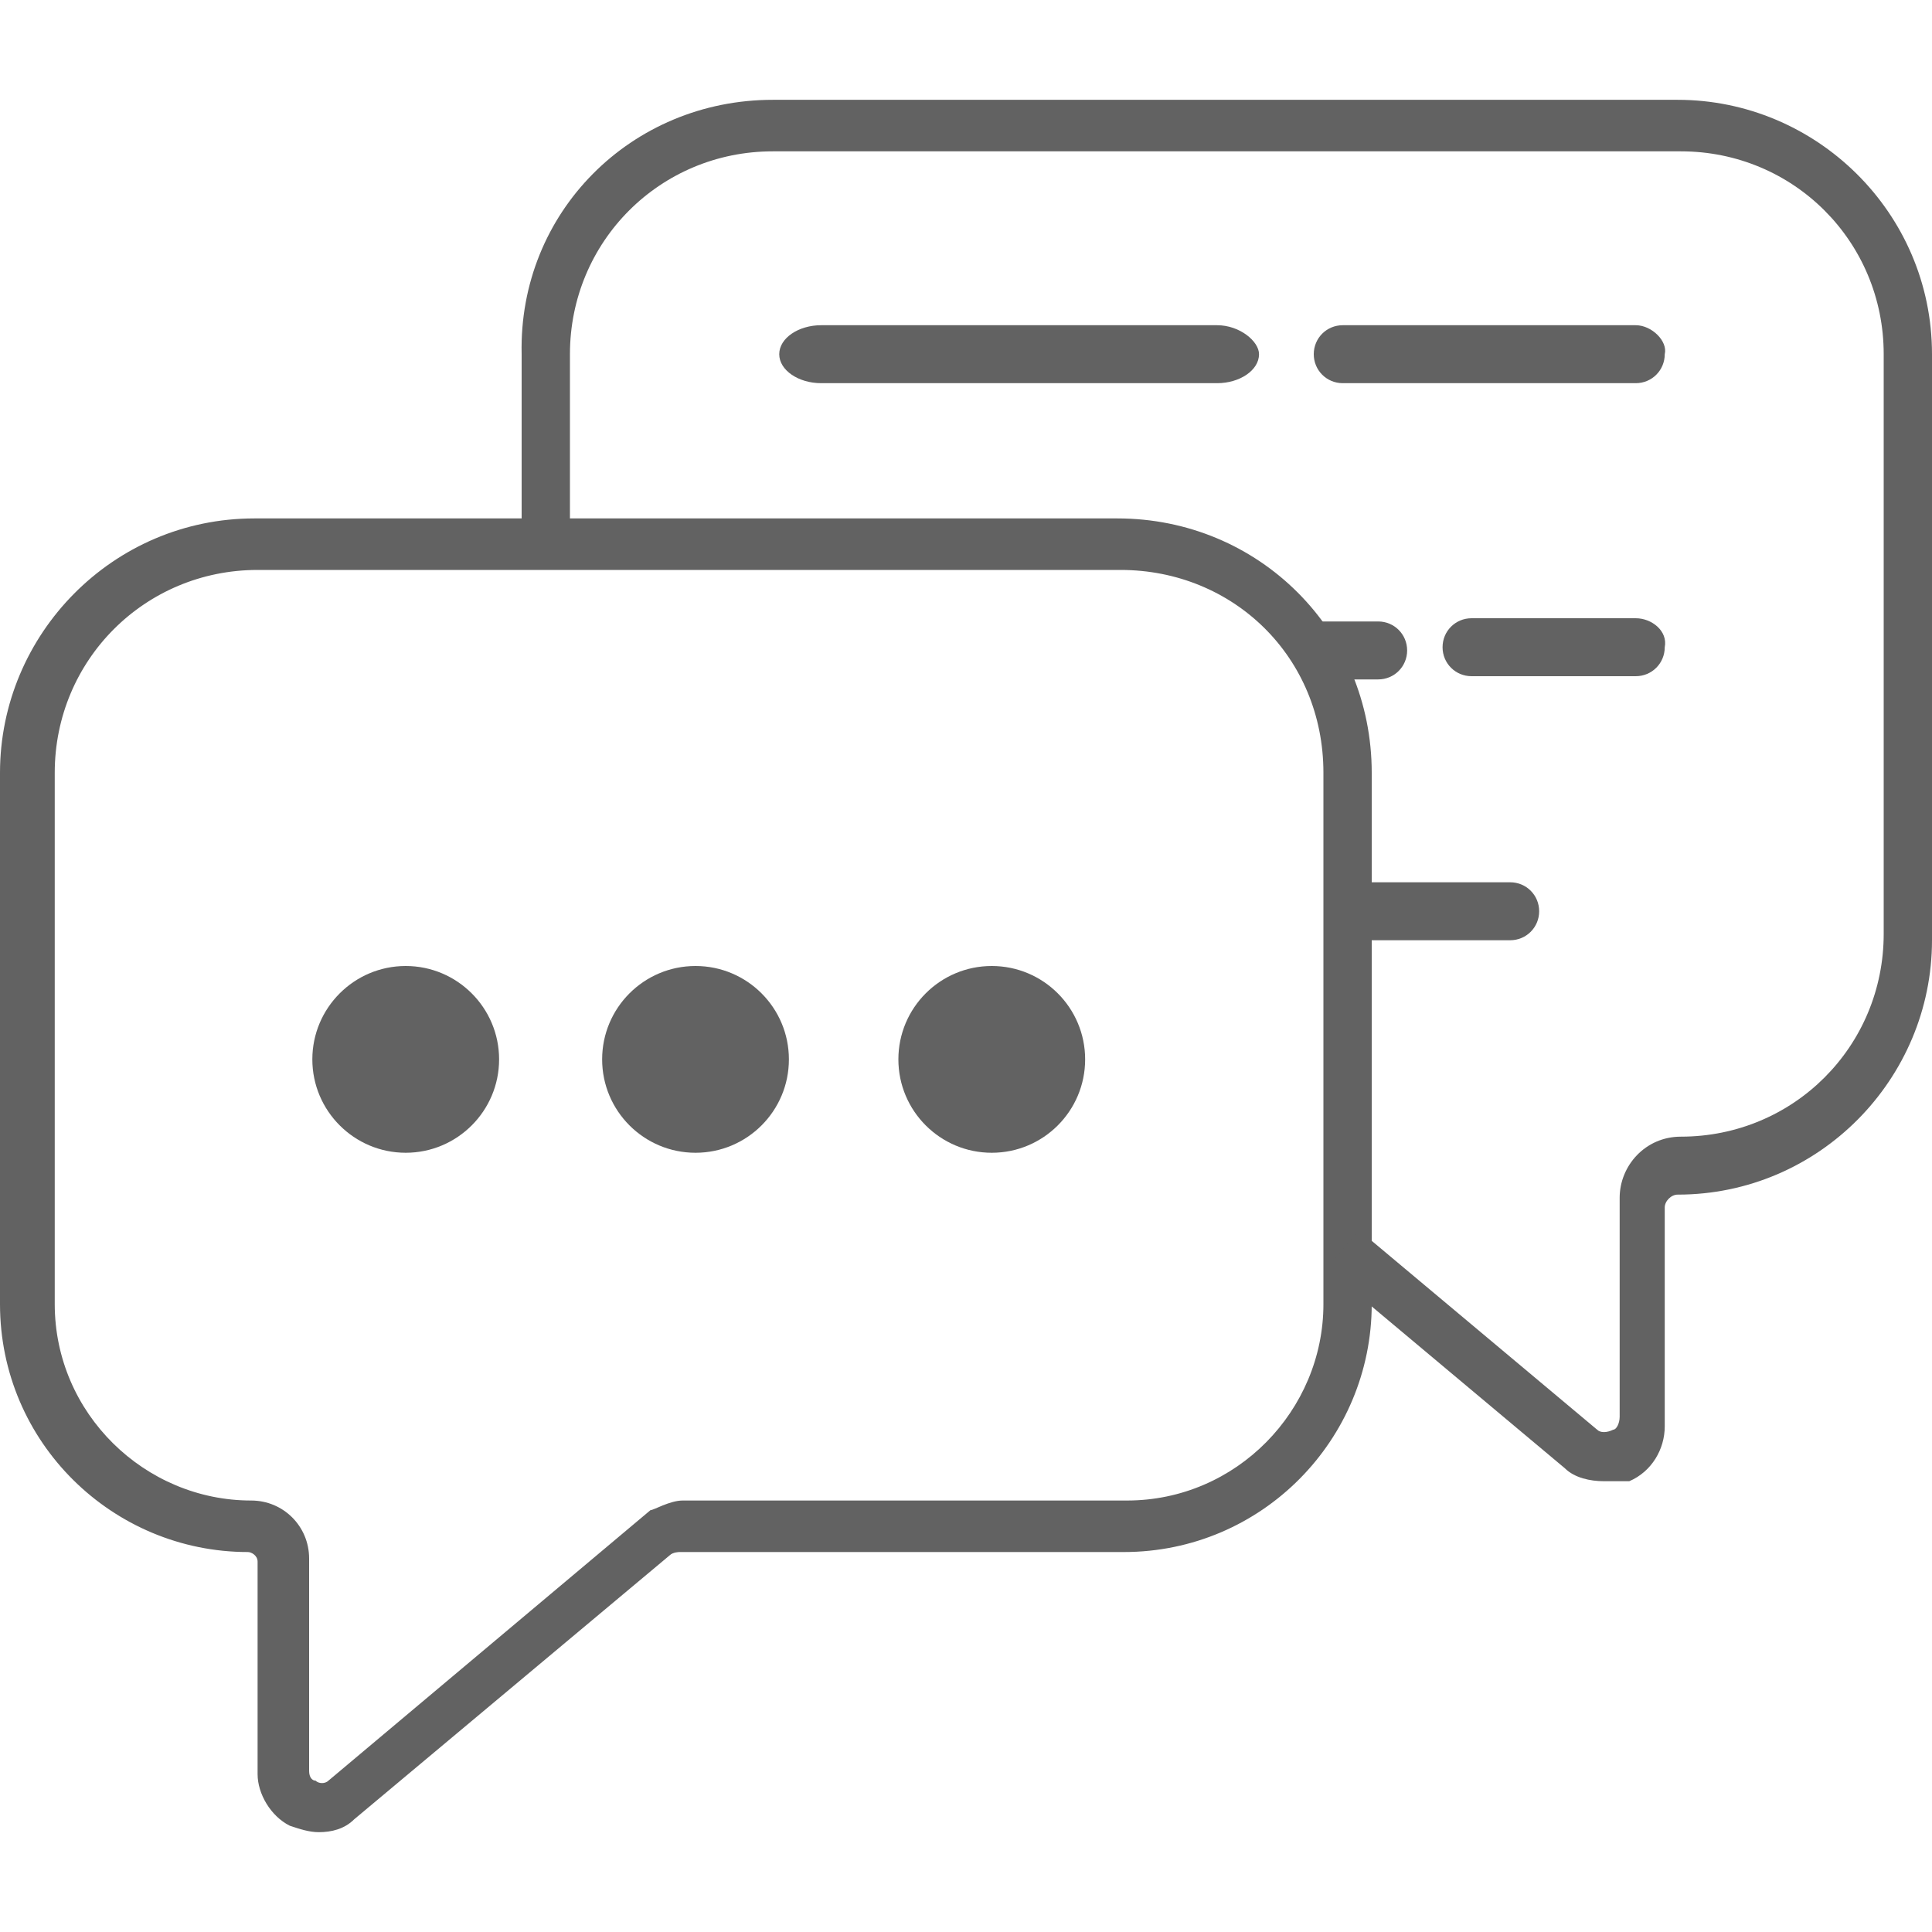
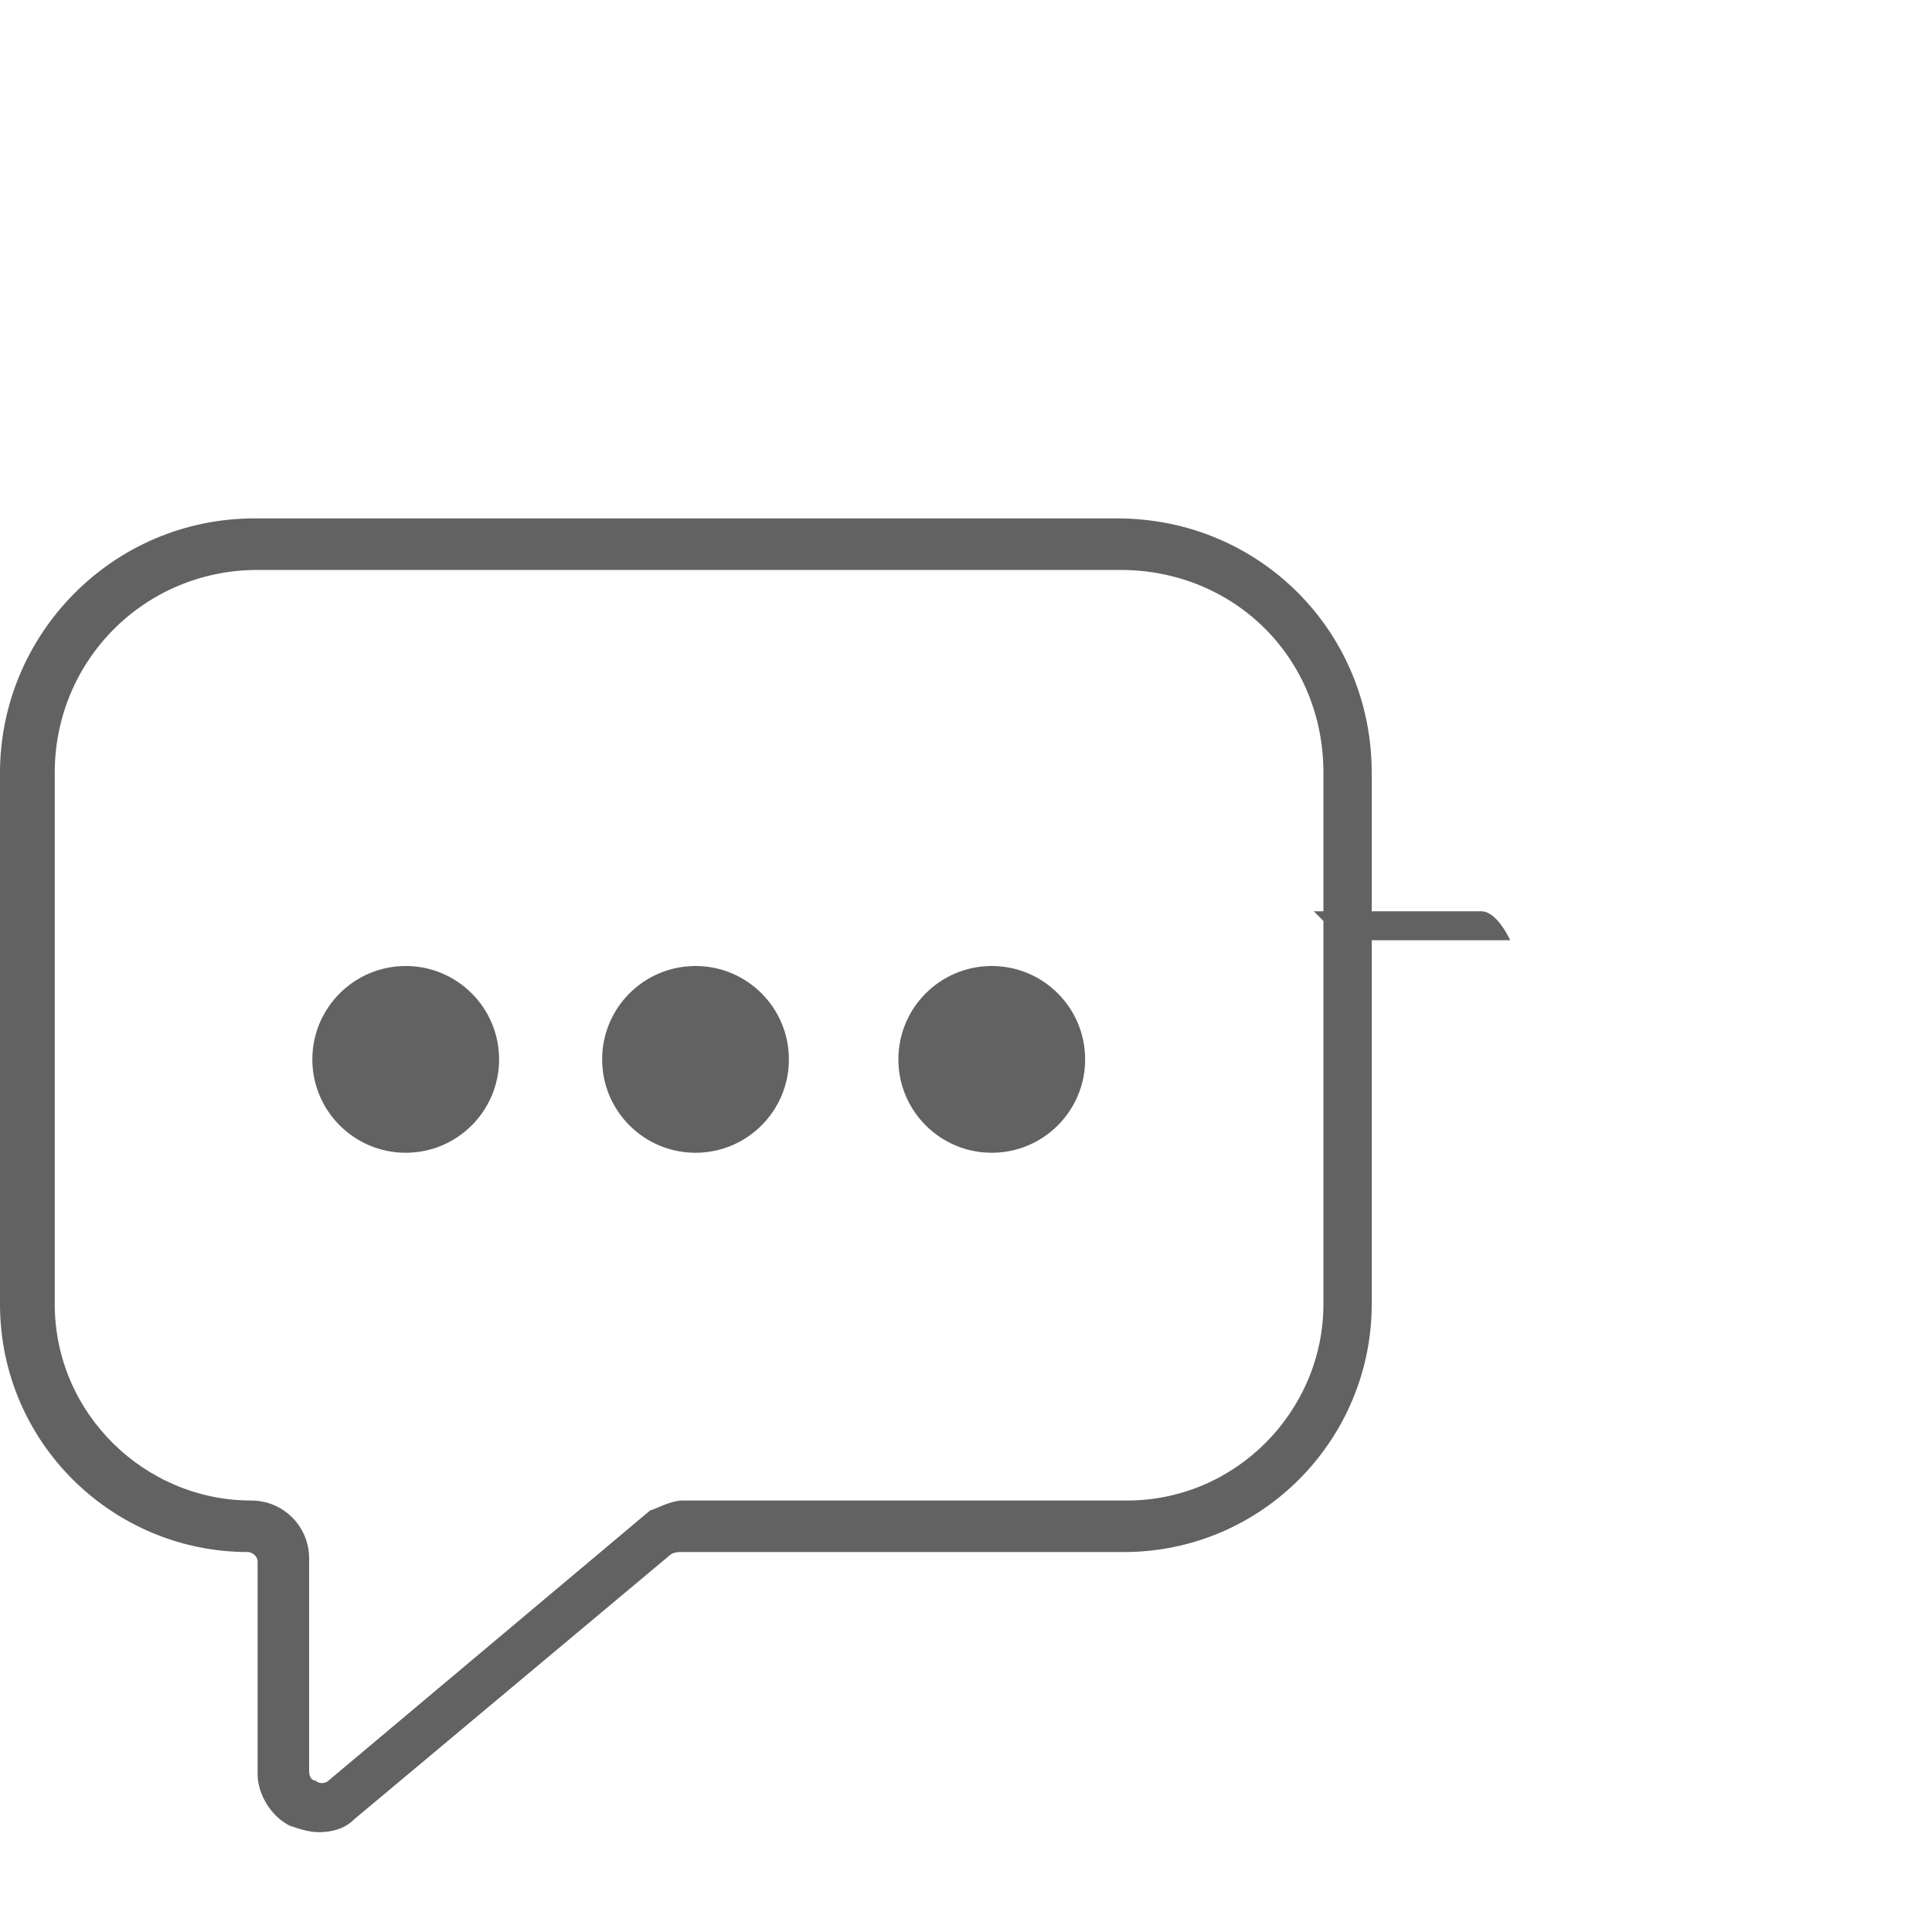
<svg xmlns="http://www.w3.org/2000/svg" id="Layer_1" x="0px" y="0px" width="60px" height="60px" viewBox="0 0 60 60" style="enable-background:new 0 0 60 60;" xml:space="preserve">
  <style type="text/css"> .st0{fill:#626262;} </style>
  <g>
    <g>
      <path class="st0" d="M9.9,56.9c-0.3,0-0.6-0.1-0.9-0.2c-0.6-0.3-1-1-1-1.6v-6.6c0-0.2-0.2-0.3-0.3-0.3c-4.2,0-7.7-3.4-7.7-7.7V24 c0-4.3,3.5-7.9,7.9-7.9h26.8c4.4,0,7.9,3.5,7.9,7.9v16.5c0,4.2-3.4,7.7-7.7,7.7H21.1c0,0-0.2,0-0.3,0.1l-9.8,8.2 C10.7,56.8,10.3,56.9,9.9,56.9z M8,17.7c-3.5,0-6.3,2.8-6.3,6.3v16.5c0,3.4,2.8,6.1,6.1,6.1c1,0,1.8,0.8,1.8,1.8V55 c0,0.2,0.1,0.3,0.2,0.3c0.1,0.1,0.3,0.1,0.4,0l10-8.4c0.1,0,0.6-0.3,1-0.3h13.8c3.4,0,6.1-2.8,6.1-6.1V24c0-3.6-2.8-6.3-6.3-6.3H8 z" />
    </g>
    <g>
-       <path class="st0" d="M49.8,46c-0.4,0-0.9-0.1-1.2-0.4l-7.4-6.2l1-1.2l7.4,6.2c0.1,0.1,0.3,0.1,0.5,0c0.1,0,0.2-0.2,0.2-0.4v-6.8 c0-1,0.8-1.9,1.9-1.9c3.5,0,6.3-2.8,6.3-6.3V11c0-3.5-2.8-6.3-6.3-6.3H24c-3.5,0-6.3,2.8-6.3,6.3V17h-1.5V11 c-0.1-4.4,3.4-7.9,7.8-7.9h28.1c4.3,0,7.9,3.5,7.9,7.9v18.2c0,4.3-3.5,7.9-7.9,7.9c-0.2,0-0.4,0.2-0.4,0.4v6.8 c0,0.7-0.4,1.4-1.1,1.7C50.4,46,50.1,46,49.8,46z" />
-     </g>
+       </g>
    <g>
      <g>
-         <path class="st0" d="M40.7,21.1h2.1c0.5,0,0.9-0.4,0.9-0.9s-0.4-0.9-0.9-0.9h-2.1" />
+         </g>
+       <g>
+         <path class="st0" d="M41.7,29.2h5.2s-0.4-0.9-0.9-0.9h-5.2" />
      </g>
      <g>
-         <path class="st0" d="M41.7,29.2h5.2c0.5,0,0.9-0.4,0.9-0.9s-0.4-0.9-0.9-0.9h-5.2" />
-       </g>
+         </g>
      <g>
-         <path class="st0" d="M50.8,10.1h-9.1c-0.5,0-0.9,0.4-0.9,0.9s0.4,0.9,0.9,0.9h9.1c0.5,0,0.9-0.4,0.9-0.9 C51.8,10.6,51.3,10.1,50.8,10.1z" />
-       </g>
+         </g>
      <g>
-         <path class="st0" d="M37.8,10.1H25.5c-0.7,0-1.3,0.4-1.3,0.9s0.6,0.9,1.3,0.9h12.3c0.7,0,1.3-0.4,1.3-0.9 C39.1,10.6,38.5,10.1,37.8,10.1z" />
-       </g>
-       <g>
-         <path class="st0" d="M50.8,19.2h-5.1c-0.5,0-0.9,0.4-0.9,0.9s0.4,0.9,0.9,0.9h5.1c0.5,0,0.9-0.4,0.9-0.9 C51.8,19.6,51.3,19.2,50.8,19.2z" />
-       </g>
+         </g>
    </g>
    <g>
      <path class="st0" d="M15.5,32.9c0,1.6-1.3,2.9-2.9,2.9s-2.9-1.3-2.9-2.9c0-1.6,1.3-2.9,2.9-2.9C14.2,30,15.5,31.3,15.5,32.9z" />
    </g>
    <g>
      <circle class="st0" cx="21.6" cy="32.9" r="2.9" />
    </g>
    <g>
      <circle class="st0" cx="30.8" cy="32.9" r="2.9" />
    </g>
  </g>
</svg>